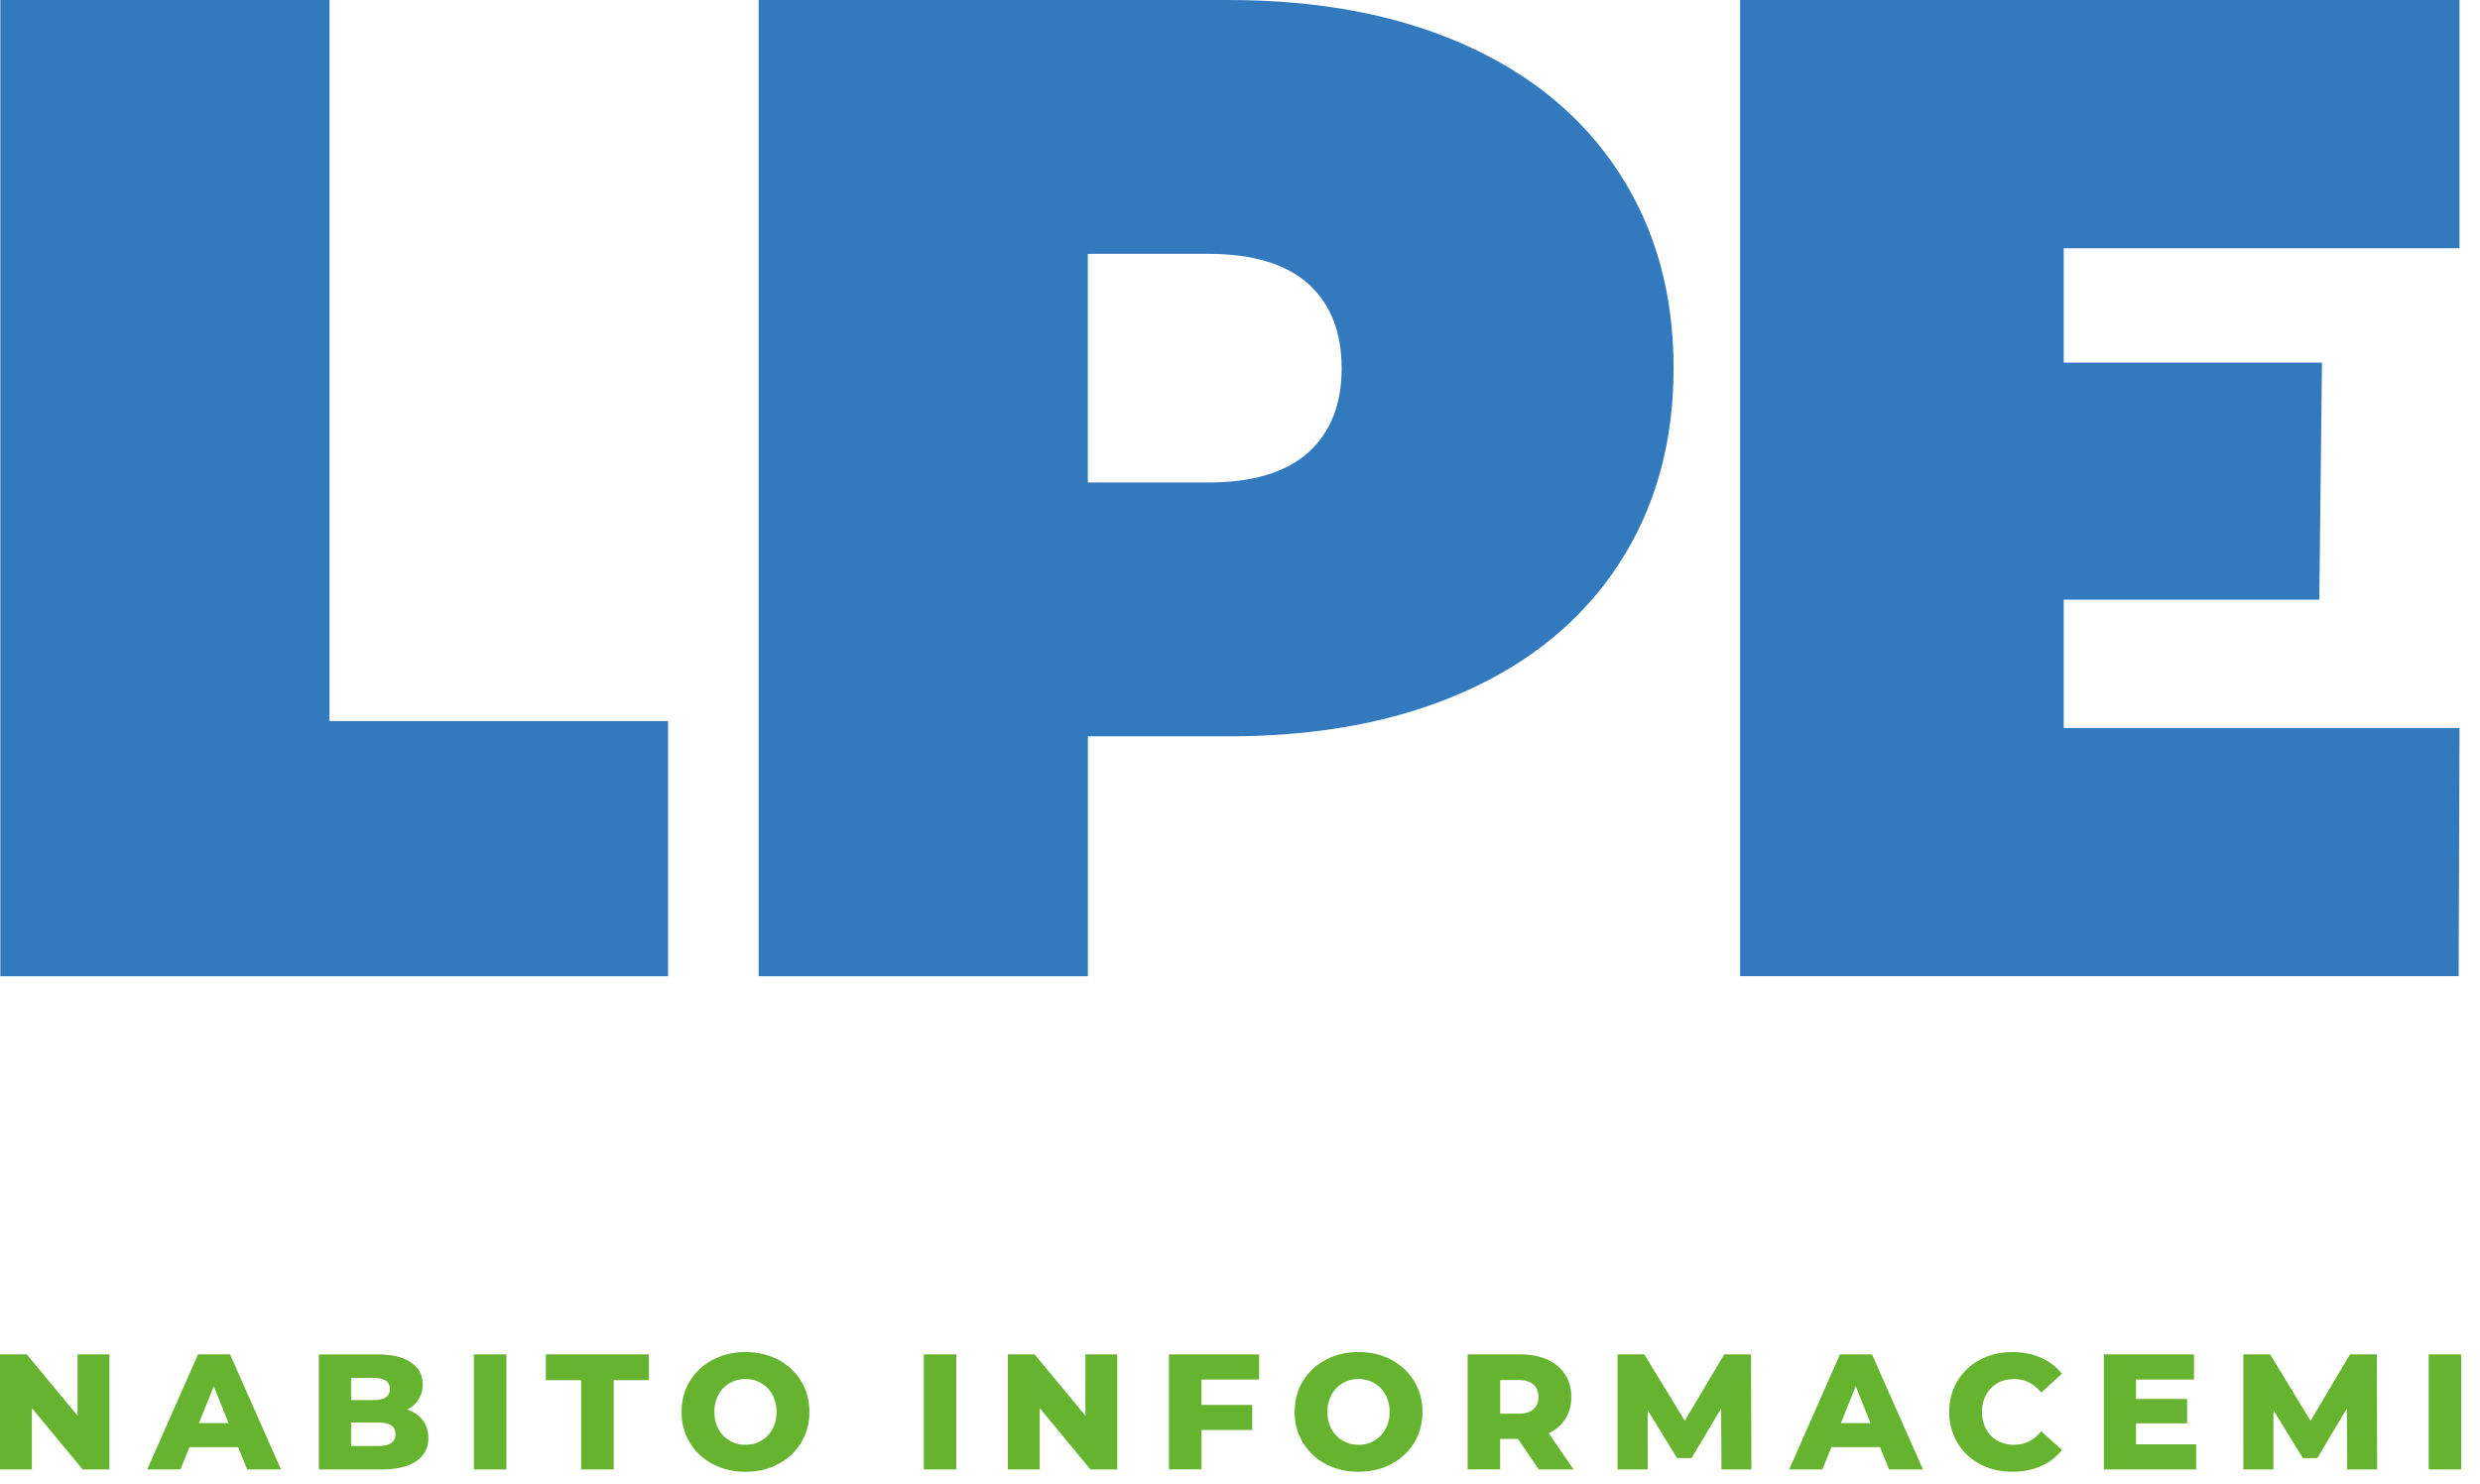
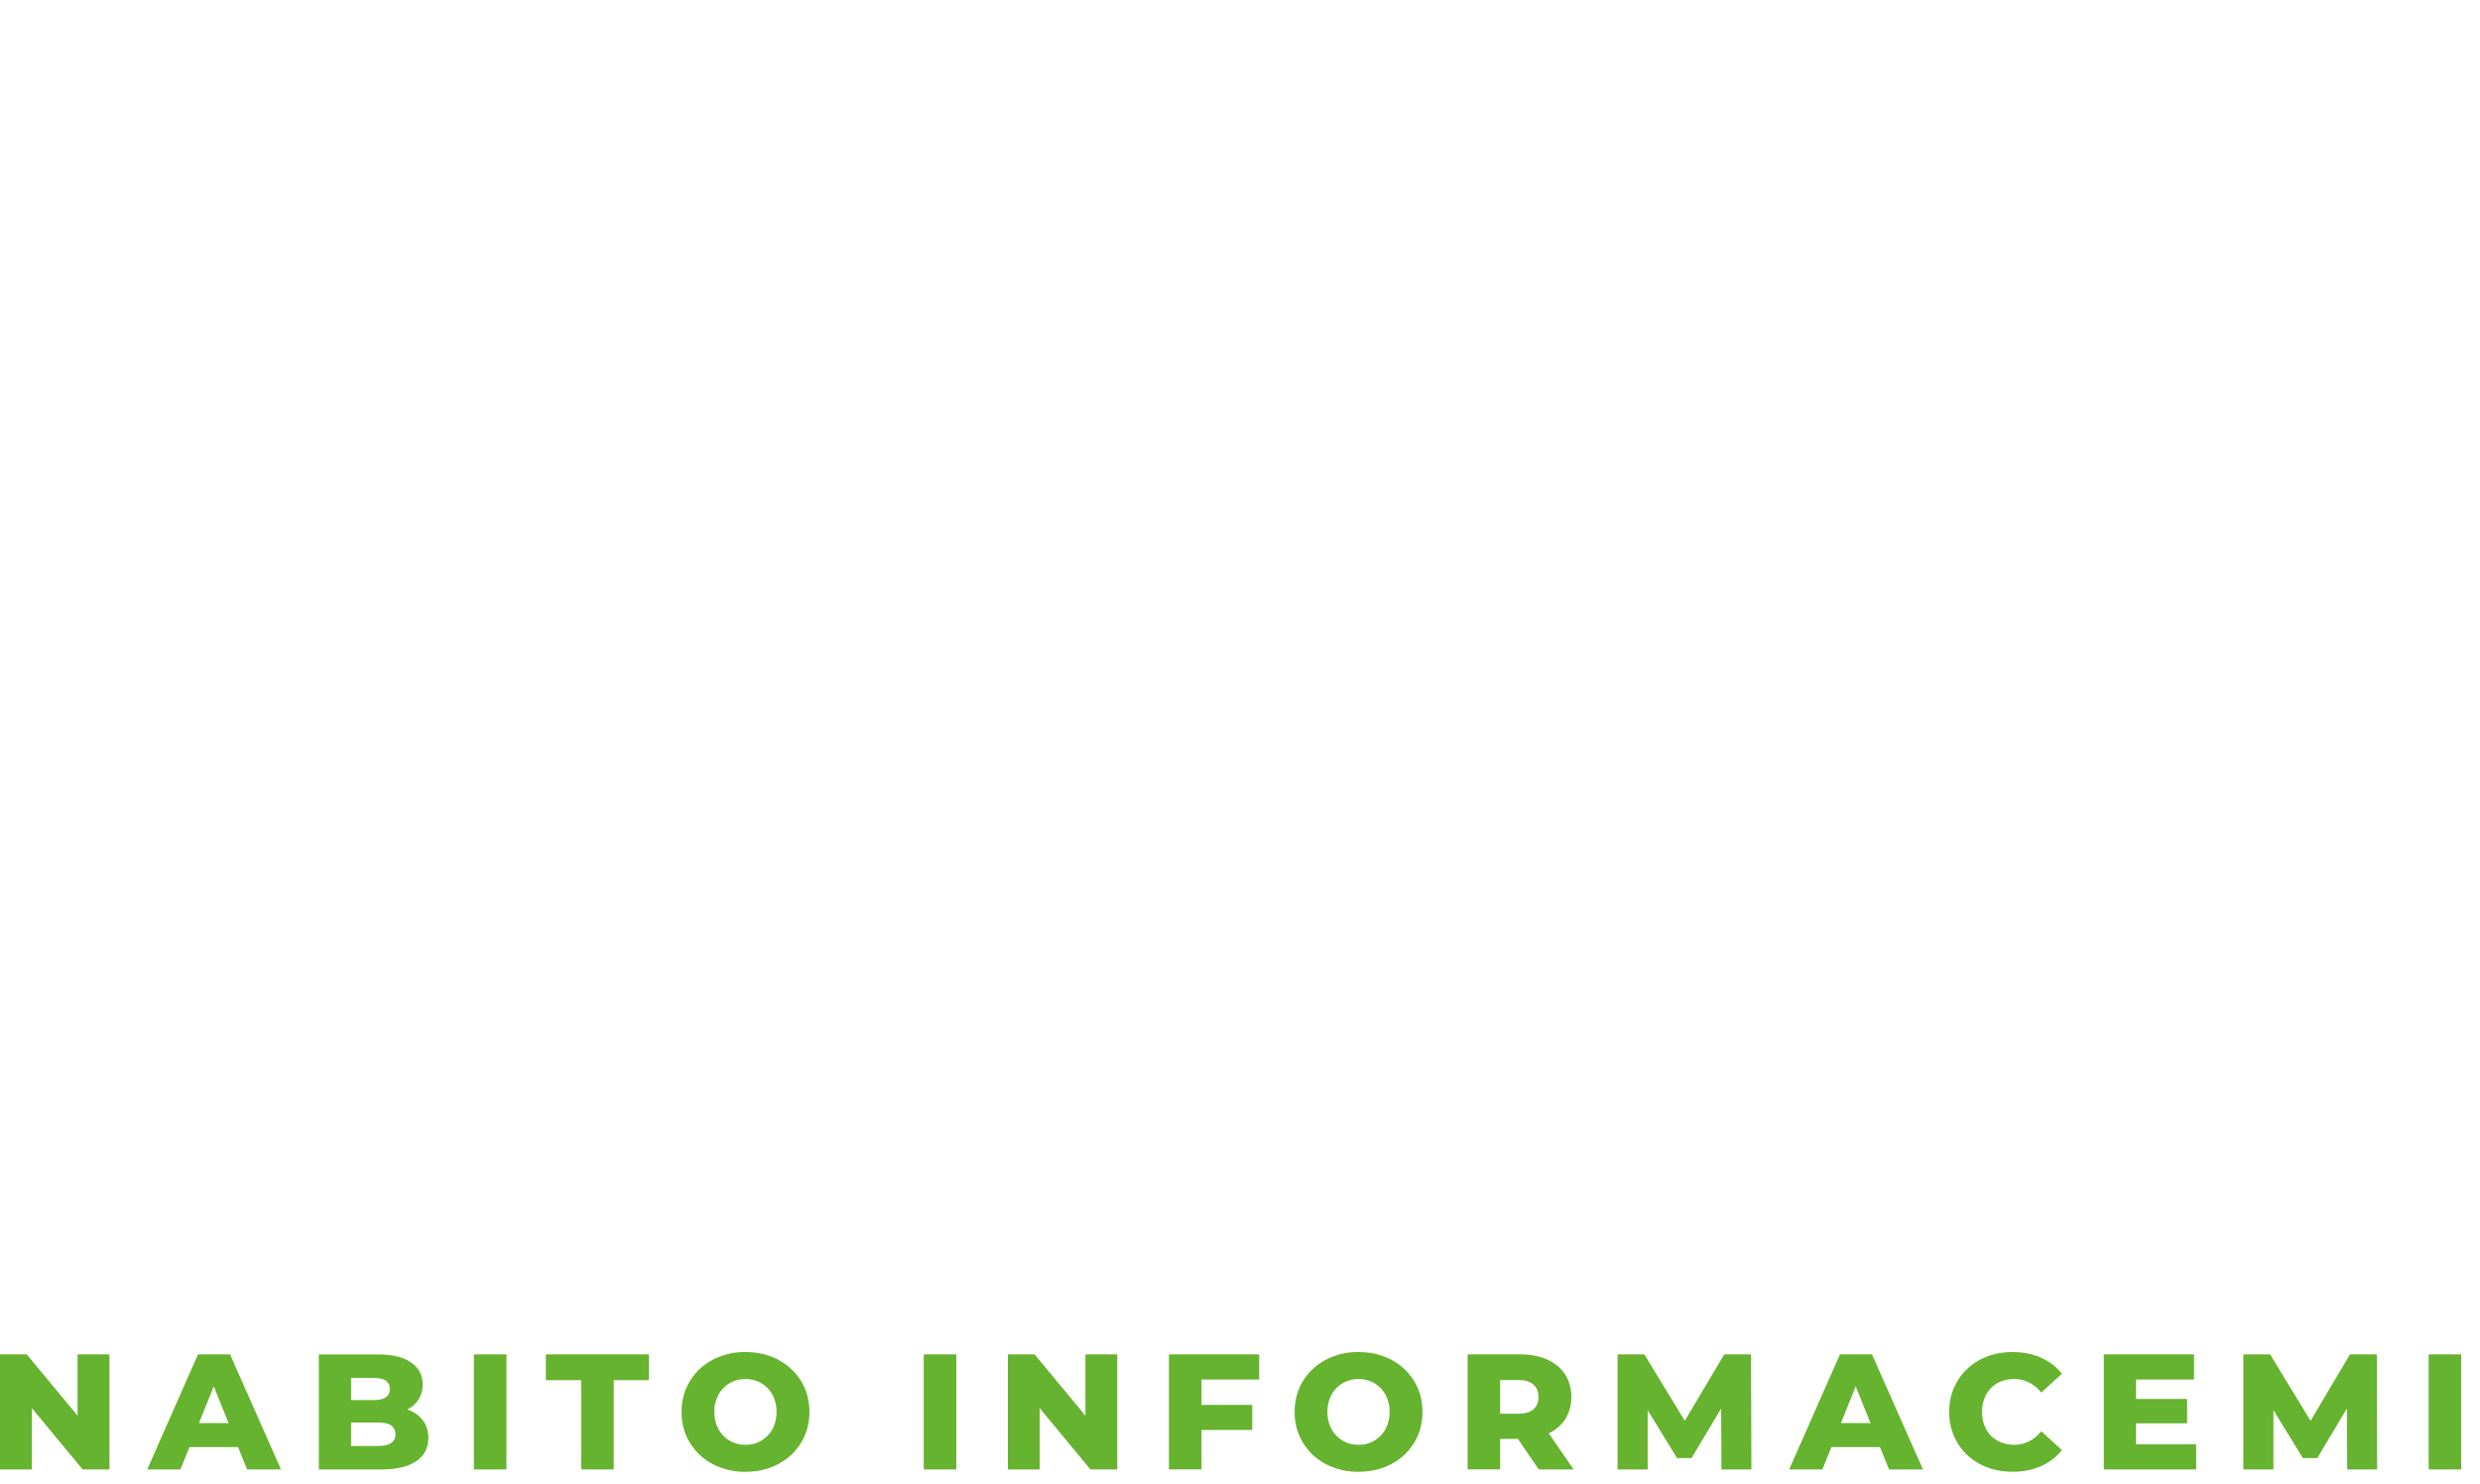
<svg xmlns="http://www.w3.org/2000/svg" width="132" height="79" viewBox="0 0 132 79" fill="none">
-   <path d="M.018 0h17.518v38.377h18.023v13.586H.018V0Zm77.926 2.375c3.564 1.586 6.31 3.86 8.24 6.83 1.93 2.968 2.894 6.433 2.894 10.392 0 3.96-.964 7.423-2.894 10.392-1.93 2.97-4.676 5.246-8.24 6.83-3.562 1.583-7.746 2.374-12.545 2.374h-7.497v12.768h-17.52V.001H65.4c4.799 0 8.982.79 12.545 2.374ZM69.63 24.088c1.187-1.064 1.78-2.561 1.78-4.49 0-1.933-.593-3.428-1.78-4.492-1.188-1.064-2.97-1.597-5.345-1.597h-6.384v12.174h6.384c2.375 0 4.157-.53 5.345-1.595Zm61.28 14.661h-21.067v-6.83h13.604l.142-12.619h-13.746v-6.086h21.067V0H92.621v51.96h38.243l.046-13.212Z" fill="#3279BE" />
  <path d="M5.826 72.09v6.125H4.4L1.697 74.95v3.265H0V72.09h1.425l2.704 3.263V72.09h1.697Zm6.847 4.935h-2.588l-.482 1.19H7.836l2.703-6.124h1.706l2.712 6.124h-1.803l-.481-1.19Zm-.507-1.279-.787-1.957-.788 1.957h1.575Zm10.334-.151c.199.26.298.574.298.942 0 .535-.216.95-.648 1.24-.432.294-1.057.438-1.873.438h-3.306v-6.123h3.132c.782 0 1.375.144 1.784.434.408.288.612.678.612 1.167 0 .292-.072.552-.214.783-.142.23-.345.412-.609.546.353.122.626.312.824.573Zm-3.813-2.252v1.18h1.189c.583 0 .875-.198.875-.594 0-.39-.292-.586-.875-.586h-1.19Zm2.362 3c0-.415-.303-.624-.91-.624h-1.452v1.245h1.451c.608 0 .911-.209.911-.621Zm5.905-4.253h-1.731v6.124h1.732V72.09Zm3.98 1.374h-1.881V72.09h5.485v1.374h-1.872v4.75h-1.732v-4.75Zm7 4.462a3.08 3.08 0 0 1-1.216-1.138 3.086 3.086 0 0 1-.44-1.636c0-.606.145-1.151.44-1.636.294-.483.7-.863 1.216-1.139a3.68 3.68 0 0 1 1.746-.41c.648 0 1.23.138 1.745.41.515.276.92.656 1.216 1.14.294.484.44 1.029.44 1.635 0 .607-.147 1.151-.44 1.636-.296.485-.7.864-1.216 1.138-.516.274-1.097.411-1.745.411a3.667 3.667 0 0 1-1.746-.41Zm2.585-1.244c.25-.145.448-.35.594-.615.145-.268.219-.571.219-.915a1.88 1.88 0 0 0-.219-.914 1.572 1.572 0 0 0-.594-.617 1.655 1.655 0 0 0-.84-.219c-.31 0-.59.074-.841.219a1.56 1.56 0 0 0-.596.617 1.87 1.87 0 0 0-.218.914c0 .344.072.647.218.915.145.265.344.47.596.615.251.147.531.22.84.22.31 0 .59-.072.841-.22Zm10.382-4.592h-1.733v6.124h1.733V72.09Zm8.567 0v6.125H58.04l-2.7-3.265v3.265h-1.696V72.09h1.425l2.703 3.263V72.09h1.697Zm4.482 1.338v1.35h2.703v1.337h-2.702v2.098h-1.732v-6.122h4.801v1.337h-3.07Zm6.615 4.498a3.072 3.072 0 0 1-1.216-1.138 3.087 3.087 0 0 1-.44-1.636c0-.606.145-1.151.44-1.636.293-.483.7-.863 1.216-1.139a3.681 3.681 0 0 1 1.745-.41c.647 0 1.23.138 1.746.41.515.276.92.656 1.216 1.14.293.484.44 1.029.44 1.635 0 .607-.147 1.151-.44 1.636-.296.485-.7.864-1.216 1.138-.516.274-1.099.411-1.746.411a3.668 3.668 0 0 1-1.745-.41Zm2.585-1.244c.25-.145.448-.35.594-.615.145-.268.219-.571.219-.915a1.88 1.88 0 0 0-.219-.914 1.574 1.574 0 0 0-.594-.617 1.652 1.652 0 0 0-.84-.219c-.31 0-.59.074-.841.219-.25.146-.45.35-.595.617a1.87 1.87 0 0 0-.22.914c0 .344.074.647.22.915.145.265.344.47.595.615.25.147.53.22.84.22.31 0 .59-.072.841-.22Zm7.642-.095h-.946v1.626h-1.73v-6.122h2.799c.552 0 1.033.09 1.443.277.406.182.722.444.944.787.222.34.333.742.333 1.202 0 .443-.105.83-.312 1.159a2.09 2.09 0 0 1-.889.774l1.322 1.923h-1.854l-1.11-1.626Zm.821-2.895c-.179-.157-.449-.237-.802-.237h-.964v1.794h.964c.353 0 .623-.077.802-.23.18-.155.272-.376.272-.66 0-.285-.091-.51-.272-.667Zm10.013 4.523-.017-3.245-1.576 2.64h-.77l-1.566-2.553v3.158h-1.6V72.09h1.424l2.153 3.535 2.1-3.535H93.2l.019 6.125h-1.592Zm8.44-1.19h-2.587l-.481 1.19H95.23l2.702-6.124h1.707l2.713 6.124h-1.804l-.483-1.19Zm-.507-1.279-.786-1.957-.787 1.957h1.573Zm5.831 2.184a3.014 3.014 0 0 1-1.202-1.133 3.117 3.117 0 0 1-.438-1.645c0-.613.145-1.16.438-1.644a3.04 3.04 0 0 1 1.202-1.134c.509-.272 1.085-.407 1.727-.407.559 0 1.064.099 1.512.299.449.197.823.483 1.119.856l-1.102.998c-.395-.479-.876-.717-1.443-.717-.332 0-.628.073-.888.216-.259.149-.46.353-.602.619a1.88 1.88 0 0 0-.216.914c0 .344.071.647.216.915.142.265.343.47.602.615.26.147.556.22.888.22.567 0 1.048-.239 1.443-.719l1.102.998a2.88 2.88 0 0 1-1.119.857 3.712 3.712 0 0 1-1.512.297c-.642.001-1.218-.133-1.727-.405Zm11.503-1.053v1.338h-4.916V72.09h4.801v1.337h-3.087v1.035h2.719v1.294h-2.719v1.12h3.202Zm8.039 1.338-.017-3.245-1.575 2.64h-.769l-1.566-2.553v3.158h-1.601V72.09h1.425l2.153 3.535 2.099-3.535h1.426l.017 6.125h-1.592Zm6.069-6.125h-1.731v6.124h1.731V72.09Z" fill="#65B32E" />
</svg>